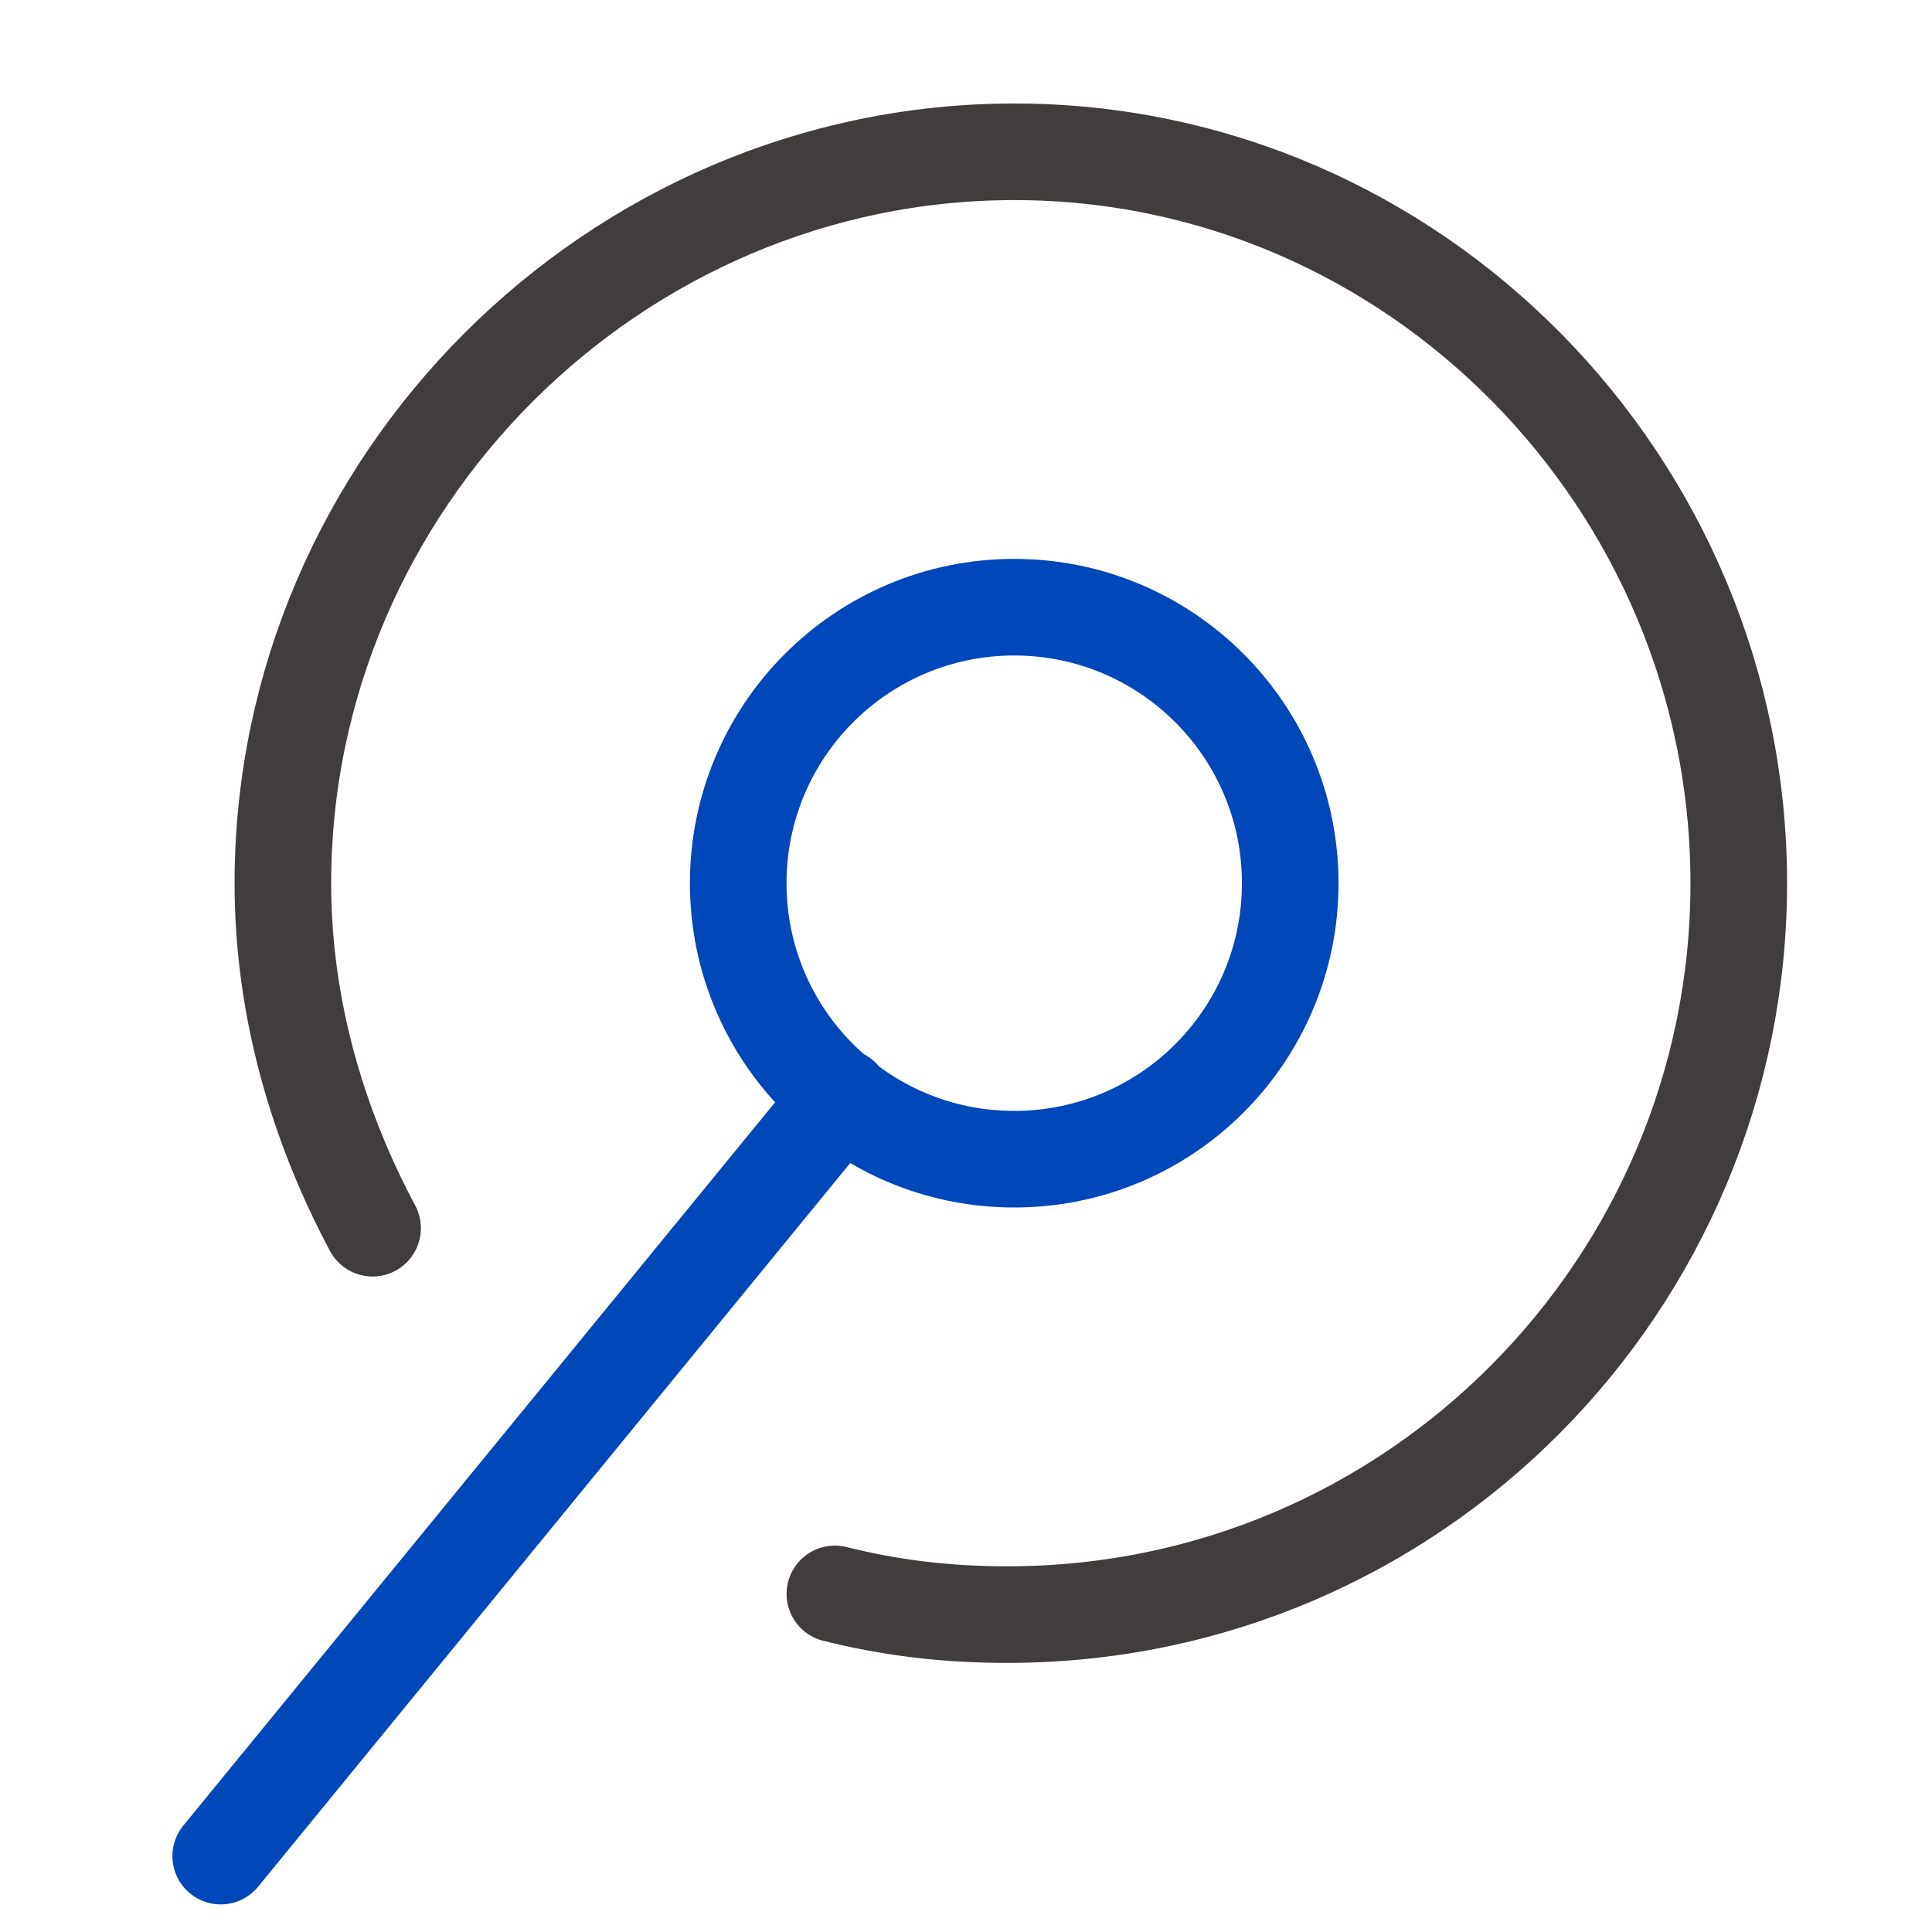
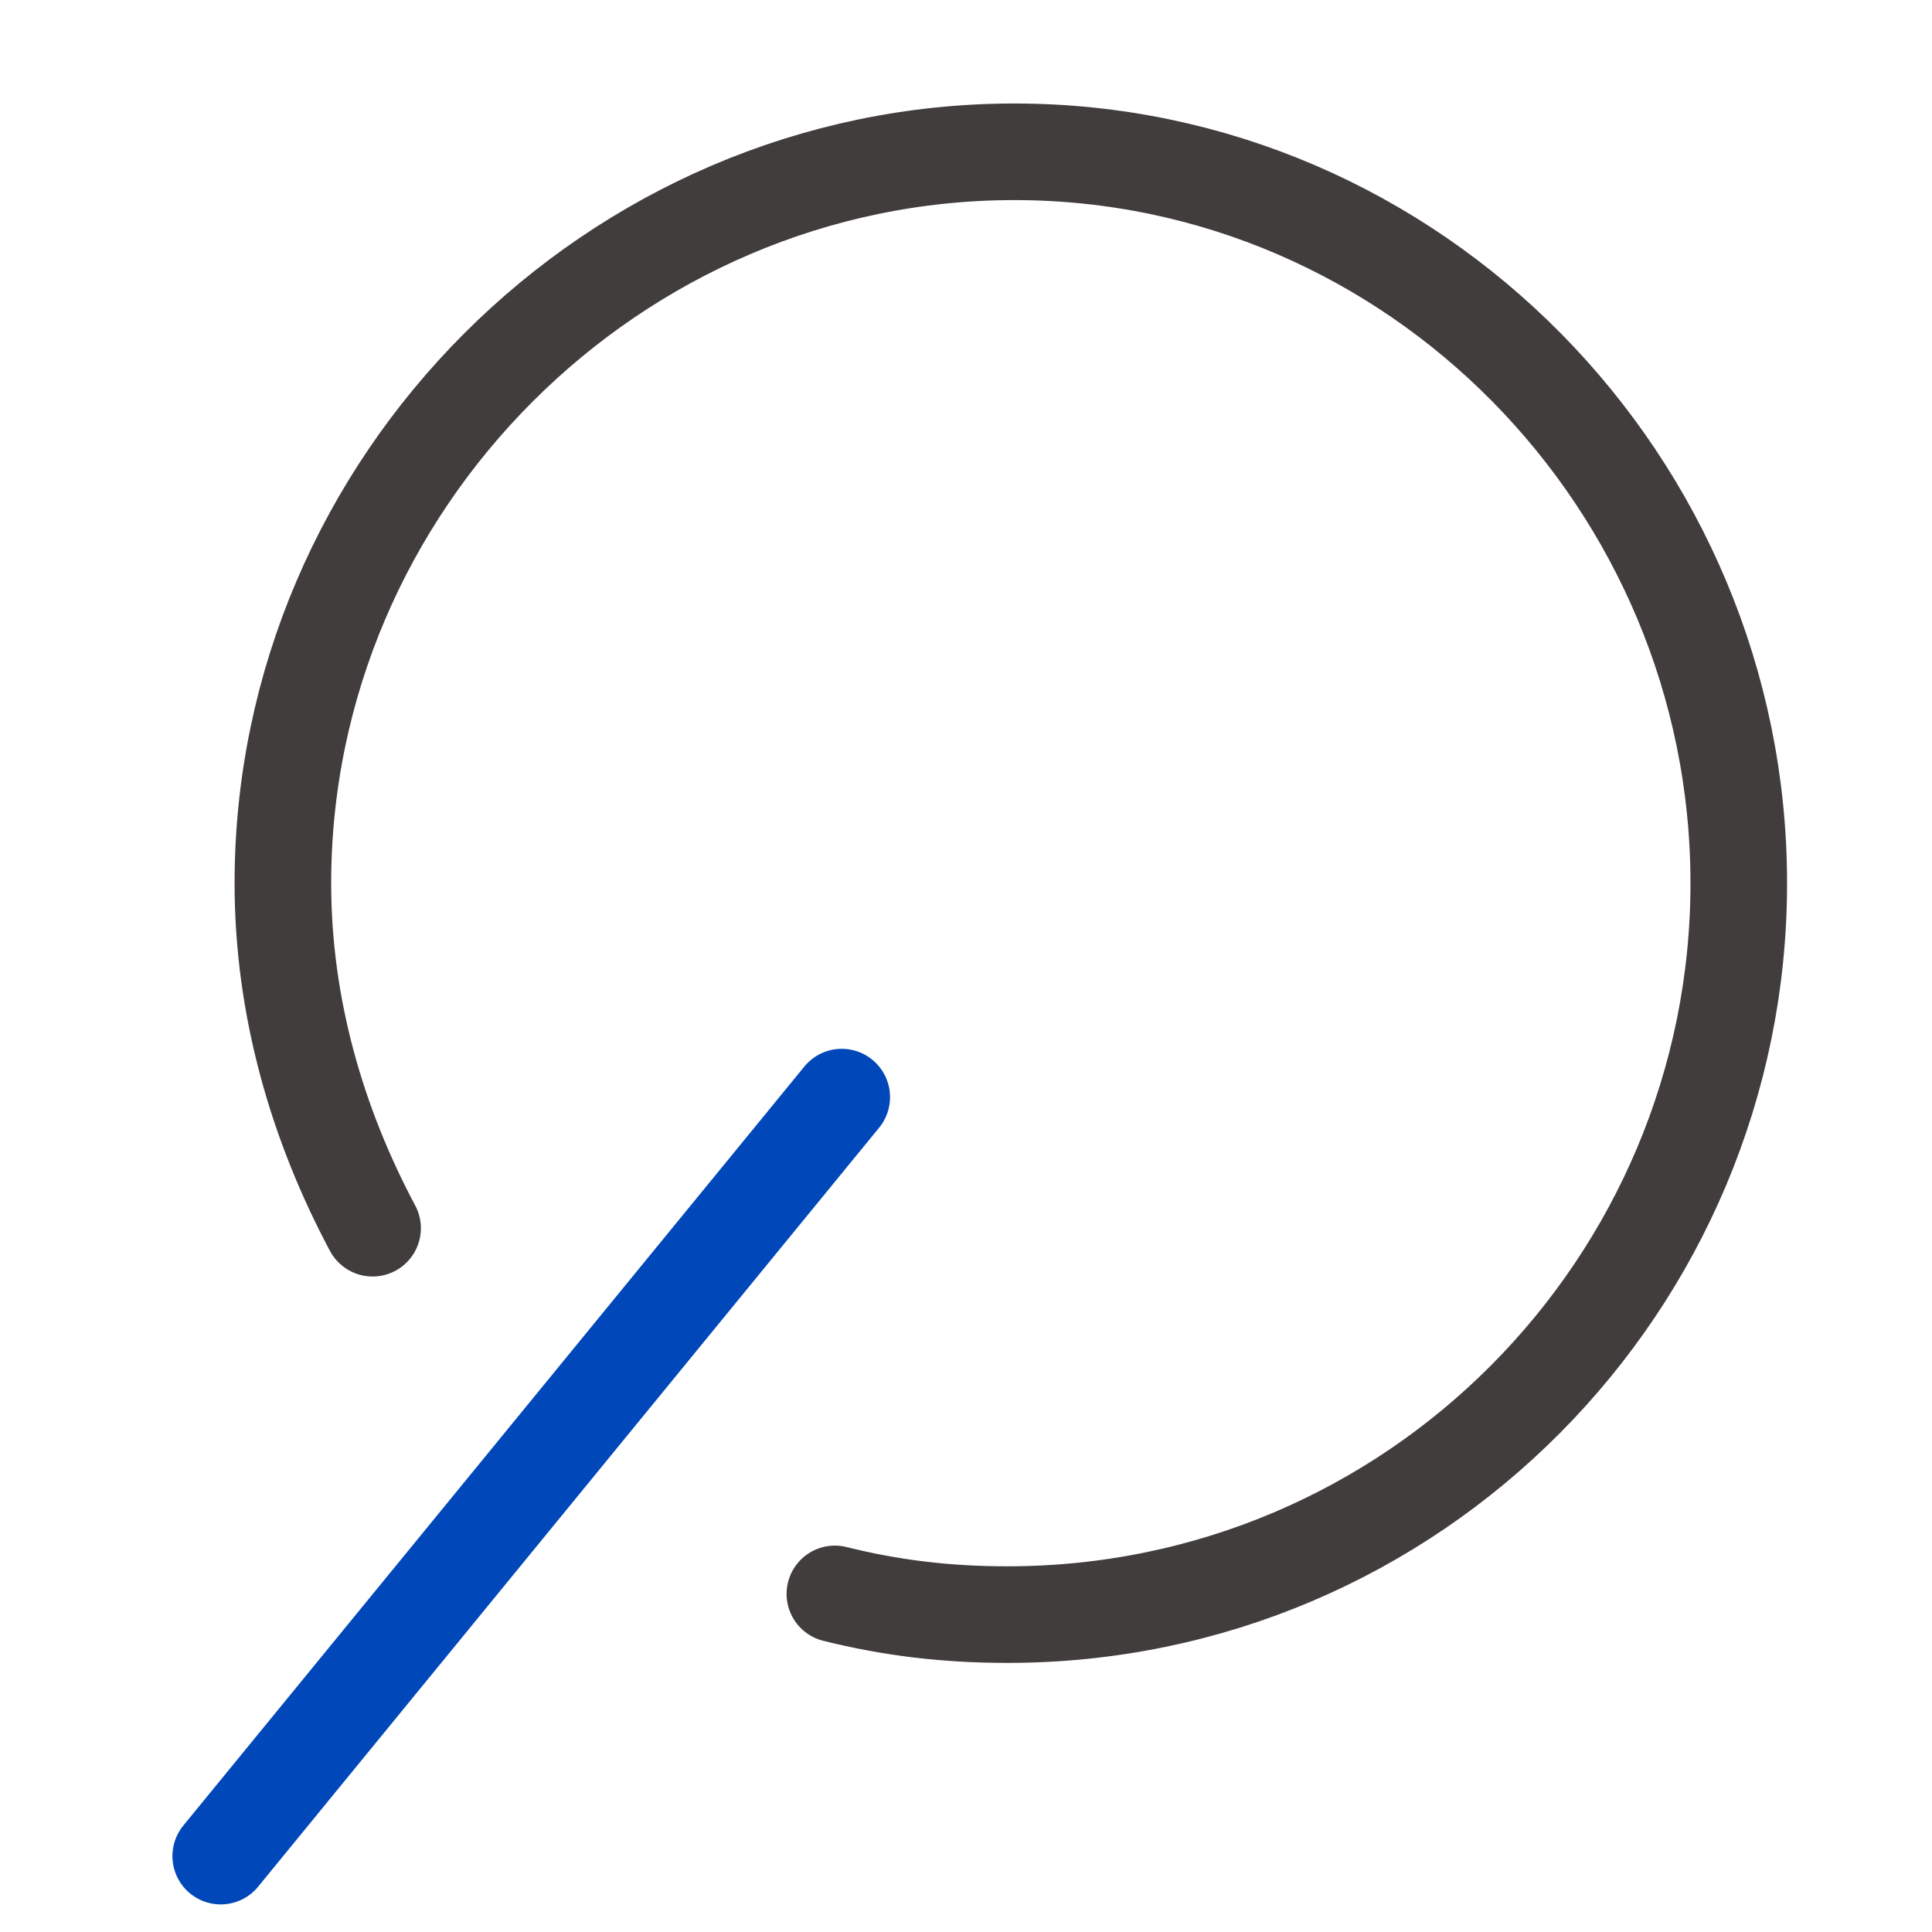
<svg xmlns="http://www.w3.org/2000/svg" width="60" height="60" viewBox="0 0 60 60" fill="none">
  <path d="M11.571 38.143C9.857 34.929 8.785 31.286 8.785 27.429C8.785 15 19.071 4.714 31.499 4.714C43.928 4.714 53.999 15 53.999 27.429C53.999 39.857 43.928 50.143 31.285 50.143C29.357 50.143 27.642 49.929 25.928 49.5" stroke="#413D3C" stroke-width="3" stroke-linecap="round" />
-   <path d="M31.497 36C36.231 36 40.069 32.163 40.069 27.429C40.069 22.695 36.231 18.857 31.497 18.857C26.763 18.857 22.926 22.695 22.926 27.429C22.926 32.163 26.763 36 31.497 36Z" stroke="#0047BA" stroke-width="3" stroke-linecap="round" />
  <path d="M6.855 57.643L26.141 34.072" stroke="#0047BA" stroke-width="3" stroke-linecap="round" />
</svg>